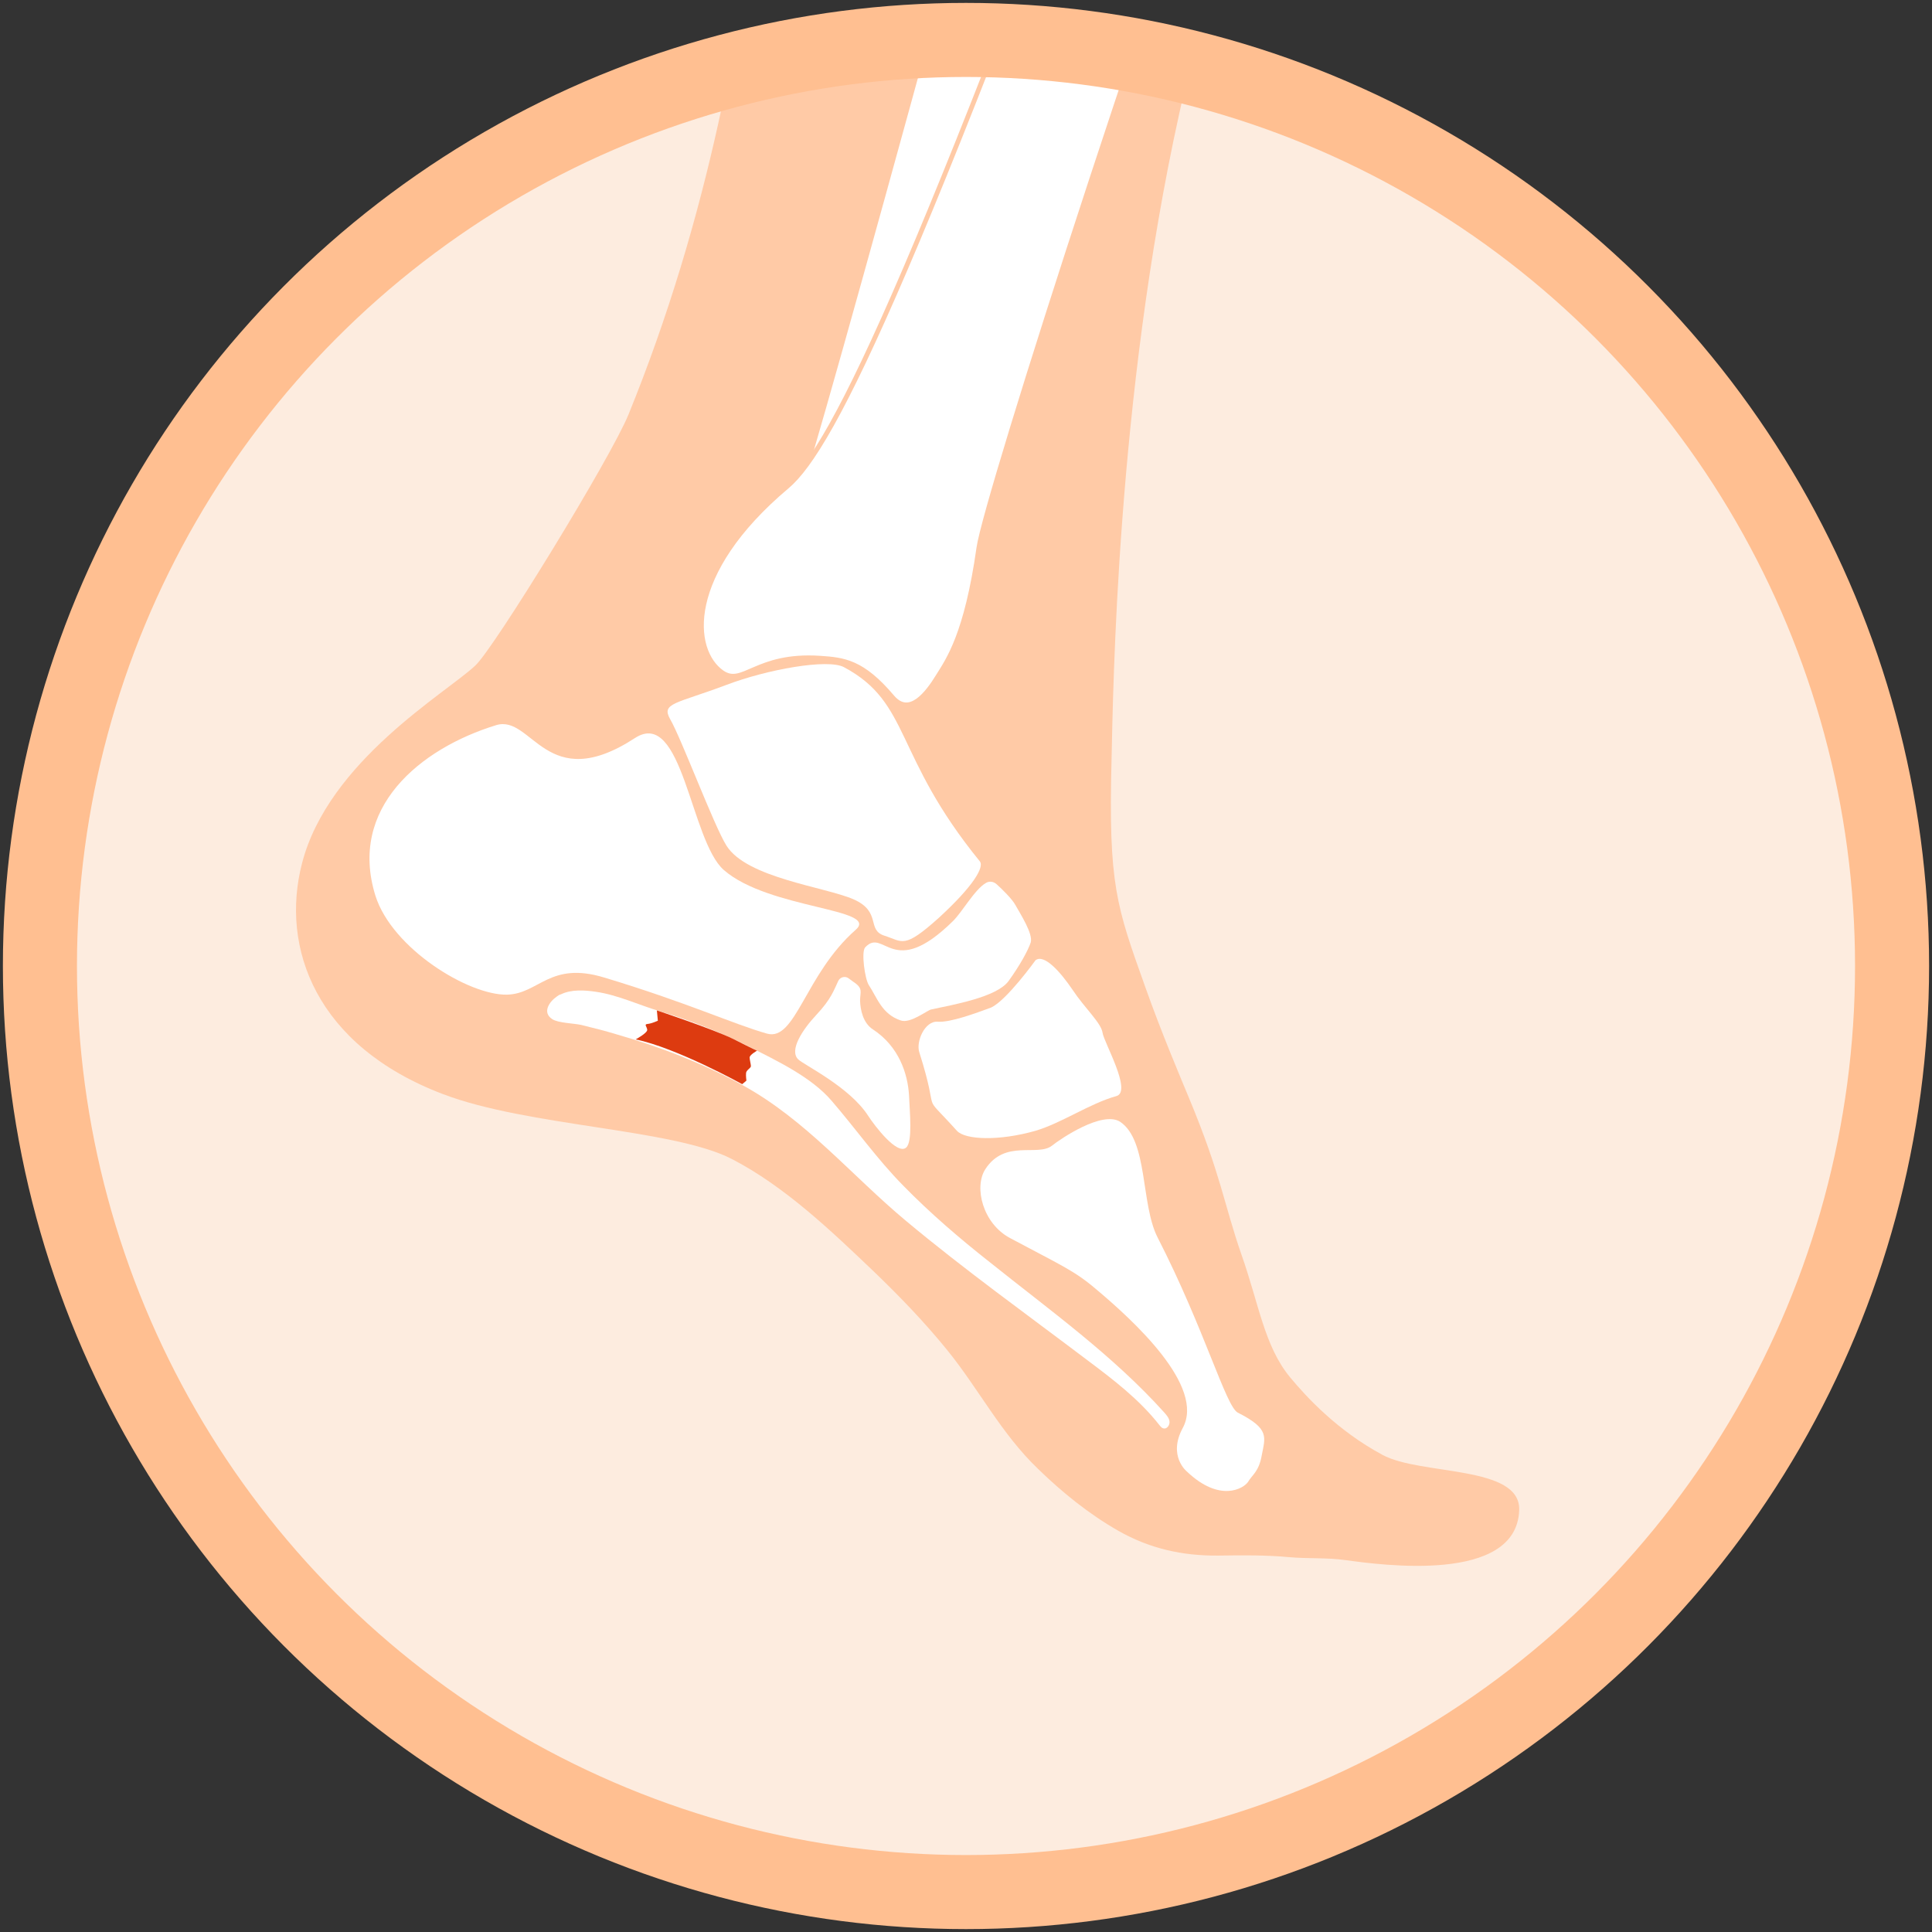
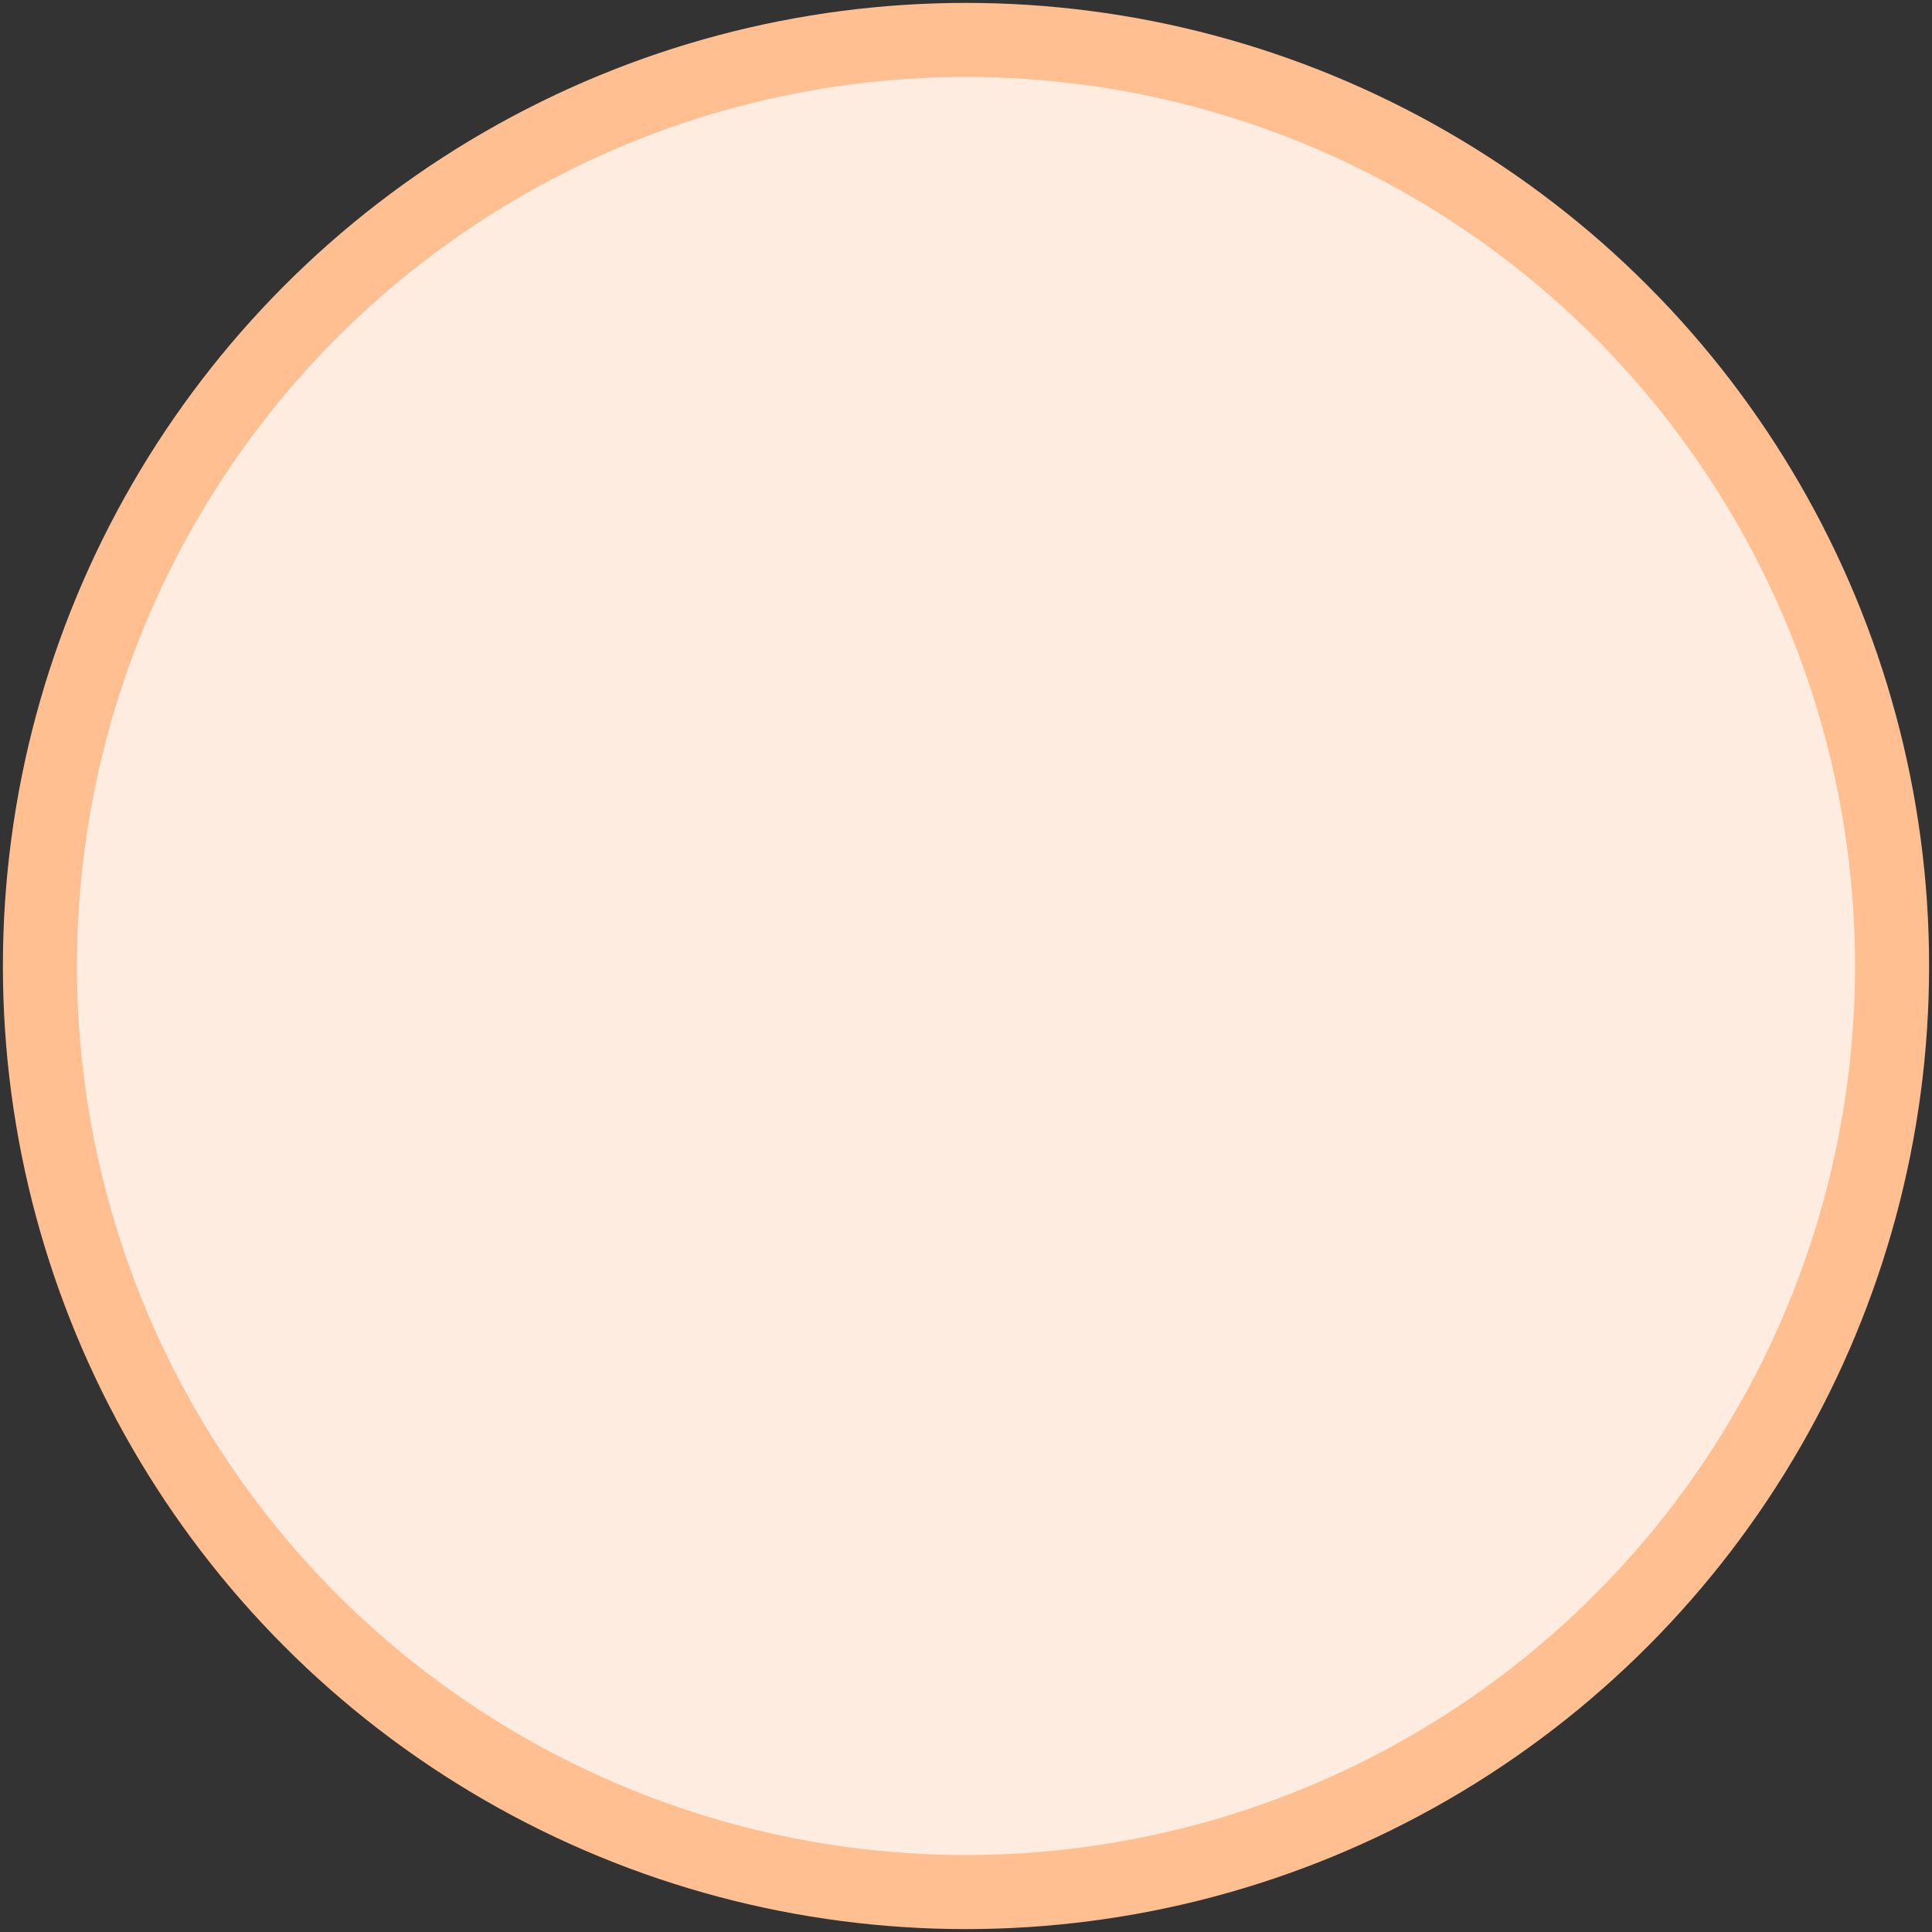
<svg xmlns="http://www.w3.org/2000/svg" xmlns:xlink="http://www.w3.org/1999/xlink" version="1.1" id="Layer_1" x="0px" y="0px" viewBox="0 0 600 600" style="enable-background:new 0 0 600 600;" xml:space="preserve">
  <rect x="0" y="0" width="600" height="600" fill="#333333" stroke="none" />
  <style type="text/css">
	.st0{fill:#FDECDF;}
	.st1{clip-path:url(#SVGID_2_);}
	.st2{fill:#9EC3FF;}
	.st3{fill:#FFCAA6;}
	.st4{fill:#FFFFFF;}
	.st5{fill:#FFFFFF;stroke:#FFCAA6;stroke-width:1.467;stroke-miterlimit:10;}
	.st6{fill:#DD3B10;}
	.st7{fill:none;stroke:#FFBF91;stroke-width:23;stroke-miterlimit:10;}
</style>
  <g>
    <circle id="SVGID_3_" class="st0" cx="300" cy="300" r="286.5" />
    <g>
      <g>
        <defs>
-           <circle id="SVGID_1_" cx="300" cy="300" r="286.5" />
-         </defs>
+           </defs>
        <clipPath id="SVGID_2_">
          <use xlink:href="#SVGID_1_" style="overflow:visible;" />
        </clipPath>
        <g class="st1">
          <path class="st2" d="M248.1,154.7c-3.5,7.5-12.1,17.5-19.9,26.9c-6.7,8.1-7.3,16.1-2.4,19c7,4.1,11.4-6.2,16.7-10.5      c7.4-6,15-3.7,17.9-8.4c2.9-4.6,4.8-11.1,8.7-23.6c2.5-8.1,69.3-253.5,117.5-429.3l-19.7-6.5      C319.1-99.3,252.5,145.1,248.1,154.7z" />
          <path class="st3" d="M429.3,451.8c-14.1-7.6-23.6-18-28.6-24c-8.1-9.8-9.7-22.8-15.2-38.3c-5.4-15.6-6.3-24.6-16.2-48.4      c-2.9-7-8.6-20.4-13.6-34.5c-9-25.2-11.5-31.8-10.5-70.6c0.5-21,1.5-112.2,21-200.6c13.9-63.5,20.4-77.3,41.4-132L256.2-236.5      c-17.5,125.1-11.4,243.2-61,365.2c-5.5,13.5-41.8,72.7-47.6,78c-9,8.5-45.6,29.6-53.8,61.4c-6.8,26.2,4.3,56.7,43.8,71.7      c26.6,10.1,71.2,10.7,89.6,20.1c16.5,8.5,31.1,22.5,44.4,35.2c7.9,7.6,15.6,15.6,22.5,24.1c9.9,12.2,16.8,26,28.3,37      c7.5,7.3,15.8,14,24.9,19.2c9.7,5.5,19.8,7.8,31,7.7c7.4-0.1,14.8-0.2,22.2,0.5c5.6,0.5,11.6,0.1,17.3,0.9      c11,1.5,53.2,7.4,54-15.5C472.3,454.9,441.2,458.3,429.3,451.8z" />
          <path class="st4" d="M248.1,154.7c-3.5,7.5-12.1,17.5-19.9,26.9c-6.7,8.1-7.3,16.1-2.4,19c7,4.1,11.4-6.2,16.7-10.5      c7.4-6,15-3.7,17.9-8.4c2.9-4.6,4.8-11.1,8.7-23.6c2.5-8.1,69.3-253.5,117.5-429.3l-19.7-6.5      C319.1-99.3,252.5,145.1,248.1,154.7z" />
          <g>
            <g>
              <g>
                <g>
                  <g>
                    <g>
                      <path class="st4" d="M391.8,452.2c1.1-5.9,2.7-8.4-7.4-13.5c-3.7-1.9-10.3-25.9-24.9-54.4c-5.3-10.4-2.9-30-11.6-35.9            c-5.5-3.6-18.6,5.3-21.2,7.4c-4.5,3.5-14.6-2.1-20.7,7.3c-3.6,5.6-0.8,16.9,7.7,21.4c15.5,8.3,19.8,10,26.5,15.7            c11.7,9.8,34.2,30.3,27.1,43.3c-4.7,8.7,1.3,13.5,1.3,13.5c10.2,9.7,17.6,5.3,19,3.2C388.8,458.1,390.9,457.1,391.8,452.2            z" />
                    </g>
                  </g>
                </g>
              </g>
            </g>
          </g>
          <g>
            <g>
              <g>
                <g>
                  <g>
                    <g>
                      <path class="st4" d="M224.8,270.2c-10.4-9.1-12.8-50.6-27.6-41c-27.6,18-31.9-7.4-43.1-4c-23.8,7.3-46,25.8-37.5,53            c5.2,16.4,28.9,30.9,40.8,30.7c10-0.2,13.3-10.5,30.3-5.3c25.3,7.6,40.2,14.5,50.5,17.4c8.9,2.5,11.8-18.4,27.5-32.2            C273.5,282.1,238.8,282.4,224.8,270.2z" />
                    </g>
                  </g>
                </g>
              </g>
            </g>
          </g>
          <path class="st4" d="M208.1,223.3c-2.8-5,1.8-4.7,17.5-10.6c12.6-4.8,31.5-8.2,36.5-5.5c20.8,11.1,15.3,27.3,42.2,60.3      c1.4,1.7-1.8,7.5-12.7,17.5c-11,9.9-11.2,7.4-16.9,5.6c-5.7-1.8-0.8-7.4-9.6-11.3c-8.9-3.9-33.2-6.6-39.5-16.7      C221.7,256.4,211.6,229.3,208.1,223.3z" />
-           <path class="st4" d="M309.5,274.6c-1-0.9-2.3-1-3.3-0.4c-3.5,2-7.4,9.1-10.3,11.9c-18.8,18.5-21.3,1.8-27.2,8.1      c-1.3,1.4-0.1,9.8,1.1,11.7c2.6,3.9,4,9,9.9,11c3,1.1,8.3-3.2,9.5-3.4c6.9-1.5,20.3-3.8,24-8.8c3.6-5,6-9.4,6.9-12      c0.8-2.7-3.3-9-4.8-11.7C314.4,279.3,311.2,276.1,309.5,274.6z" />
          <path class="st4" d="M321.6,298.2c2.7-2,7.7,3.6,11.5,9.2c3.7,5.6,8.9,10.3,9.3,13.3s9.3,18.3,4.3,19.7      c-8.3,2.3-17,8.4-25.2,10.8c-11.3,3.2-21.7,2.8-24.3,0c-12-13.3-4.8-2.6-11.7-24.4c-1.1-3.3,1.7-9.8,5.7-9.5      c3.9,0.3,11.7-2.6,16.6-4.4C312.6,310.7,321.6,298.2,321.6,298.2z" />
          <path class="st4" d="M263.5,303.8c-1.1-0.8-2.7-0.3-3.2,0.9c-1.3,2.7-2.1,5.5-6.8,10.5c-4.3,4.6-8.5,11-5.6,13.8      c1.7,1.7,15.9,8.5,21.7,17.5c2,3.1,9,12.3,11.8,9.9c2.1-1.8,1.1-11.2,0.9-16.3c-0.4-6.6-3.1-15.1-11.2-20.4      c-3.1-2-3.9-6.1-4-8.9c0-2.8,1.1-3.8-2.1-5.9L263.5,303.8z" />
-           <path class="st5" d="M244.4,151.1c-32.1,27-30,51-20.1,57.8c6.5,4.4,10.5-5.8,30.3-4.5c7.5,0.5,13.2,1.1,22.5,12.1      c5.3,6.2,10.8-0.9,14.3-6.6c3.1-5,8.8-12.9,12.6-39.8c2.2-15.6,55.4-182.1,107.5-322.8l-38.2-5.1      C285.4,85.2,258.8,139,244.4,151.1z" />
-           <path class="st4" d="M172.9,309.5c-2.3,1.6-4.6,4.9-1.4,7c1.8,1.2,6.7,1.3,9,1.8c3.6,0.9,7.3,1.8,10.9,2.9      c13.6,3.9,26.8,9,39.2,15.8c19.7,10.8,33.8,28,50.7,42.1c18.2,15.2,37.6,29.1,56.5,43.4c8,6,16,12.1,22.2,20      c0.4,0.5,0.8,1,1.3,1.1c1.1,0.3,2-1,1.9-2.1c-0.1-1.1-0.9-2-1.6-2.8c-16-17.8-35.6-31.8-54.2-46.7c-9.4-7.4-18.5-15.2-26.9-23.8      c-8.1-8.2-14.7-17.6-22.2-26.3c-6.3-7.4-17.1-12.5-25.6-16.8c-8.8-4.5-18-8.1-27.3-10.9c-6.9-2-13.4-5.2-20.4-6.2      c-3.4-0.5-7.5-0.8-10.8,0.8C173.7,308.9,173.3,309.2,172.9,309.5z" />
-           <path class="st6" d="M204,313.8c0,0,17.5,5.8,23.8,8.9c6.3,3.2,7.3,3.6,7.3,3.6s-2.3,1.3-2.3,2.1c0,0.7,0.4,2.1,0.4,2.7      s-1.4,1.2-1.5,2.1c-0.1,0.9,0.1,2.4,0.1,2.4l-1.3,1.1c0,0-20.4-11.3-33.1-13.9c0,0,3.7-2,3.6-3c-0.1-1-1.1-1.7,0.1-1.8      c1.2-0.1,3.2-1,3.2-1L204,313.8z" />
        </g>
      </g>
    </g>
  </g>
  <circle id="SVGID_4_" class="st7" cx="300" cy="300" r="287.6" />
</svg>